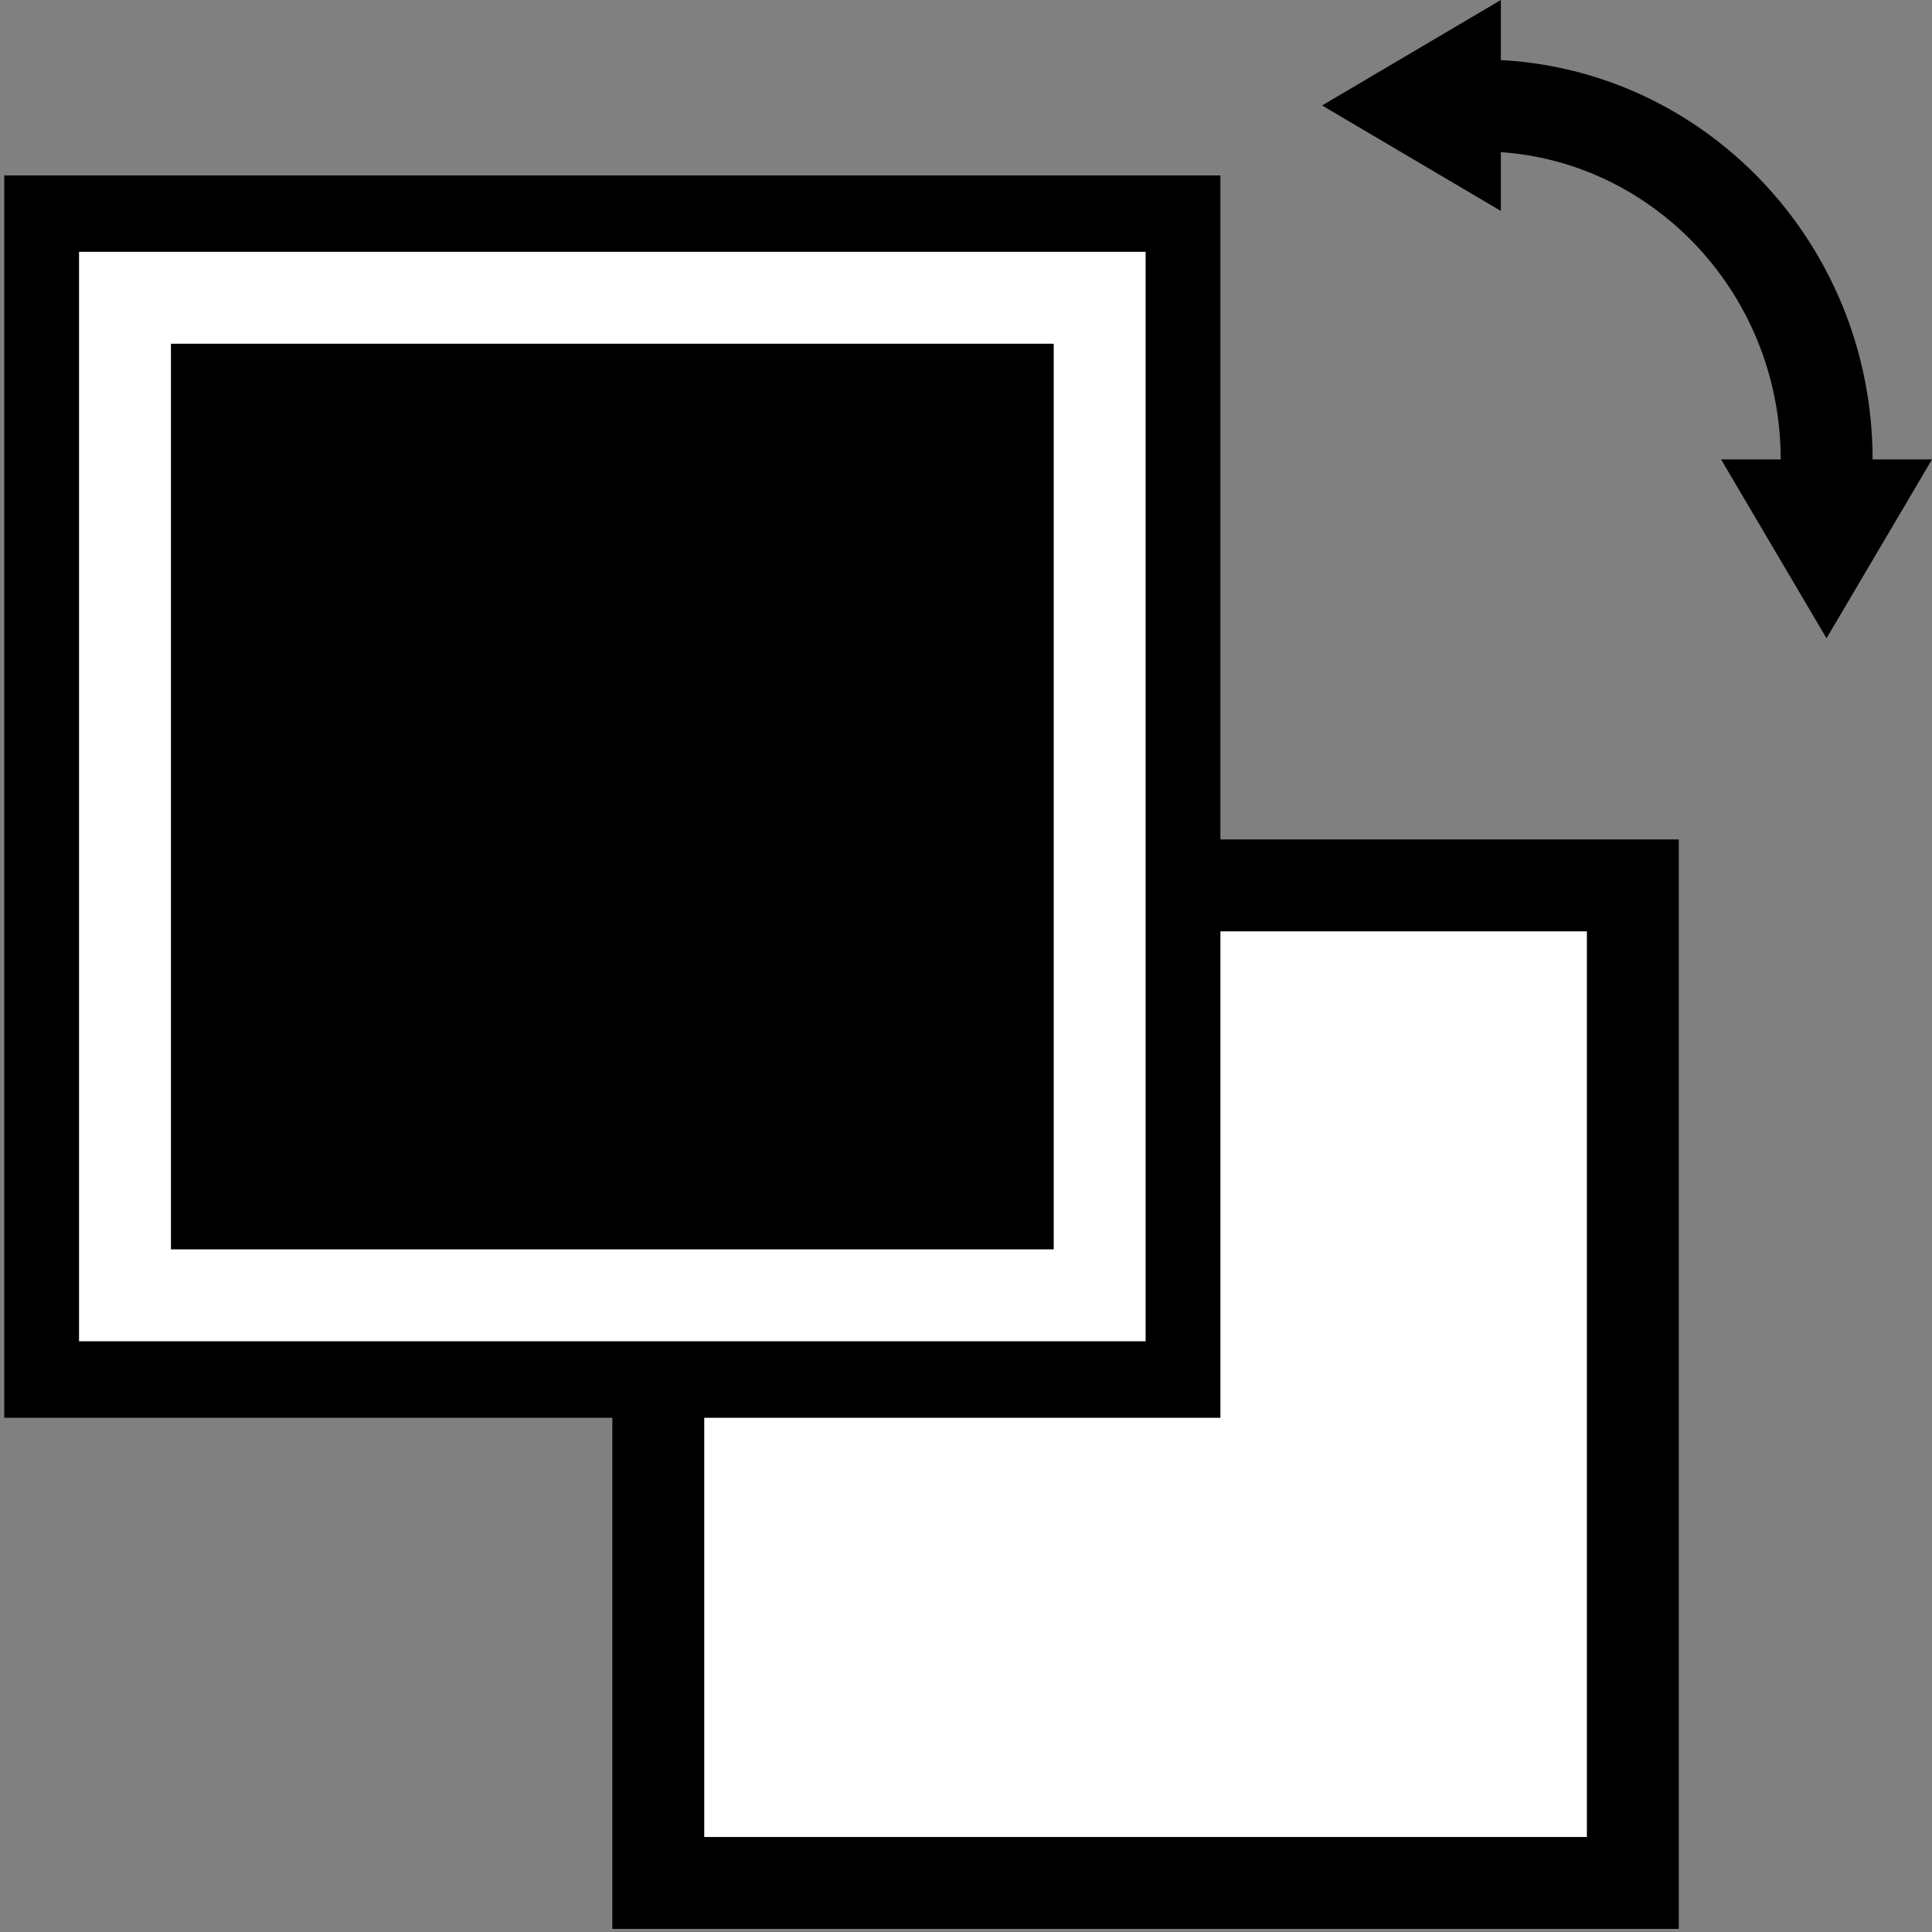
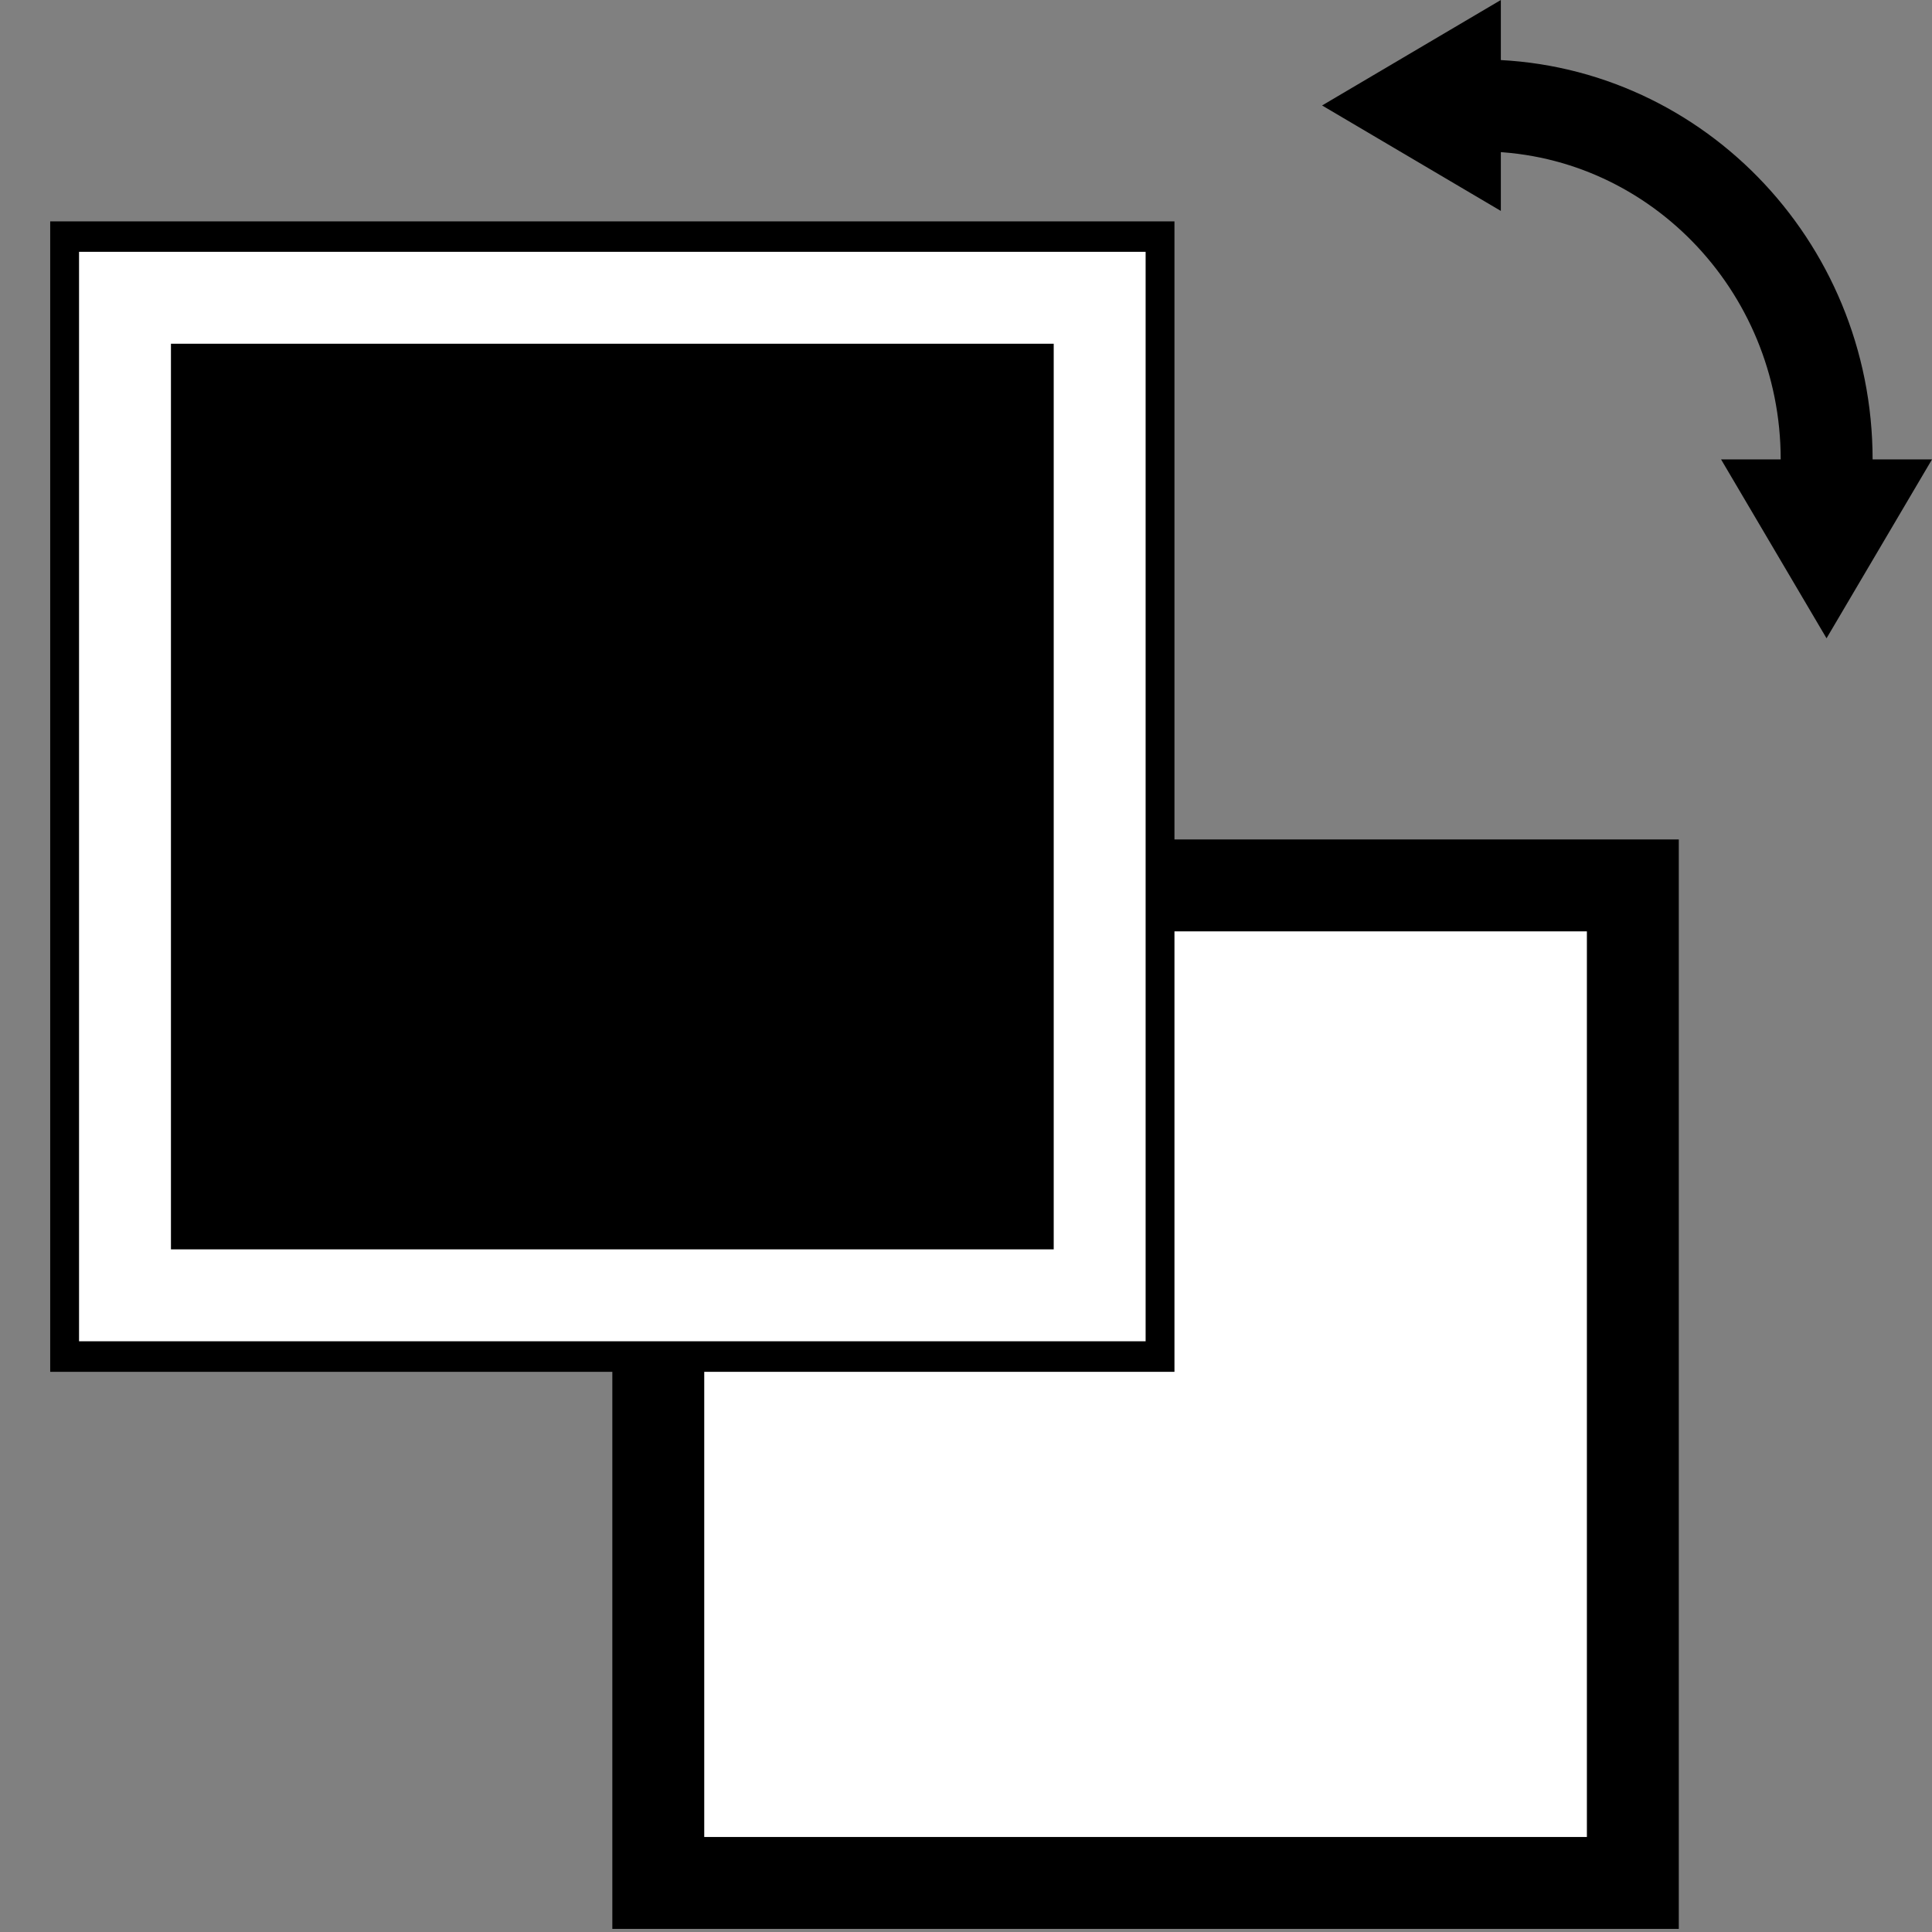
<svg xmlns="http://www.w3.org/2000/svg" id="Capa_1" data-name="Capa 1" viewBox="0 0 168.17 168.17">
  <rect x="0" y="0" width="168.17" height="168.17" fill="#808080" stroke="none" />
  <defs>
    <style>.cls-1{fill:#fff;}.cls-2{fill:none;stroke:#000;stroke-linecap:round;stroke-linejoin:round;stroke-width:8px;}</style>
  </defs>
  <rect class="cls-1" x="57.3" y="77.07" width="84.83" height="86.83" />
  <path d="M138.13,81.07V159.9H61.3V81.07h76.83m8-8H53.3V167.9h92.83V73.07Z" />
  <rect x="4.37" y="19.27" width="97.86" height="100.14" />
-   <path d="M98.23,23.27v92.14H8.37V23.27H98.23m8-8H.37V123.41H106.23V15.27Z" />
  <rect x="10.88" y="25.92" width="84.83" height="86.83" />
  <path class="cls-1" d="M91.72,29.92v78.83H14.88V29.92H91.72m8-8H6.88v94.83H99.72V21.92Z" />
  <path class="cls-2" d="M128.83,9.18C145.49,9.18,159,23,159,40" />
  <polygon points="115.08 9.18 130.64 18.36 130.64 0 115.08 9.18" />
  <polygon points="158.99 55.56 168.17 39.99 149.81 39.99 158.99 55.56" />
</svg>